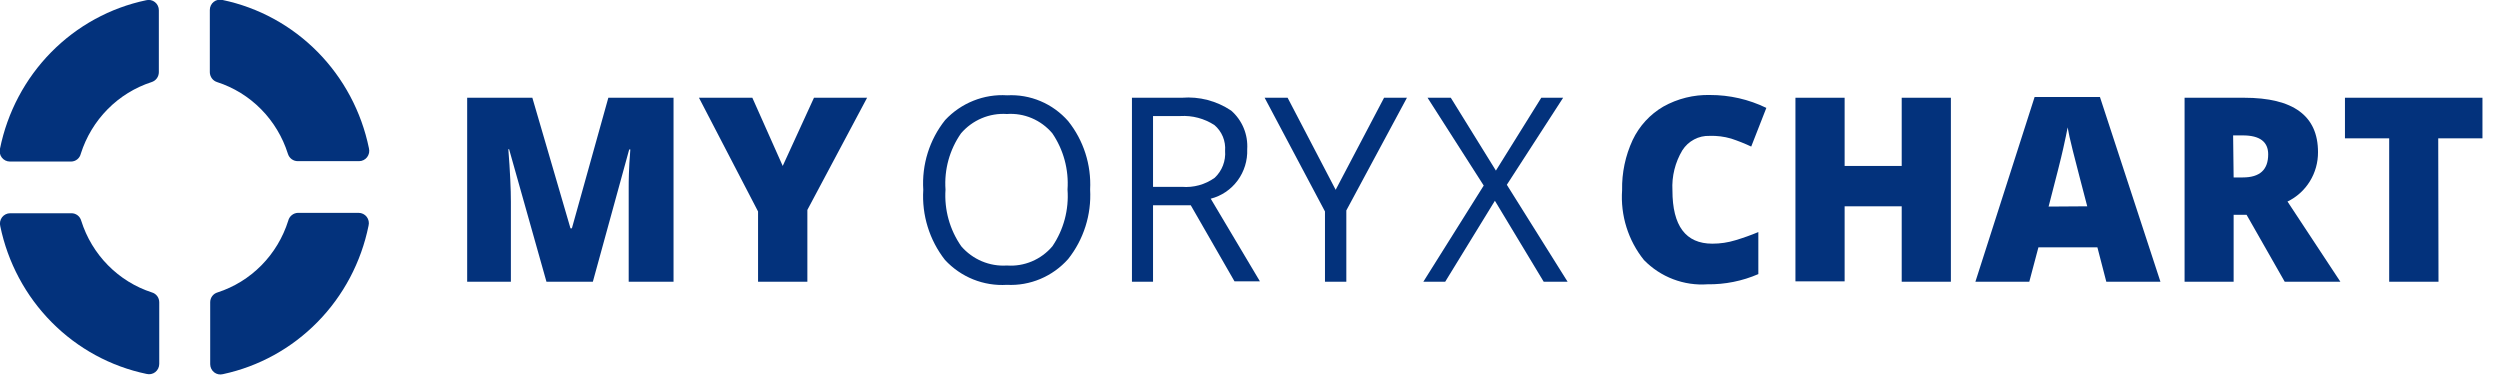
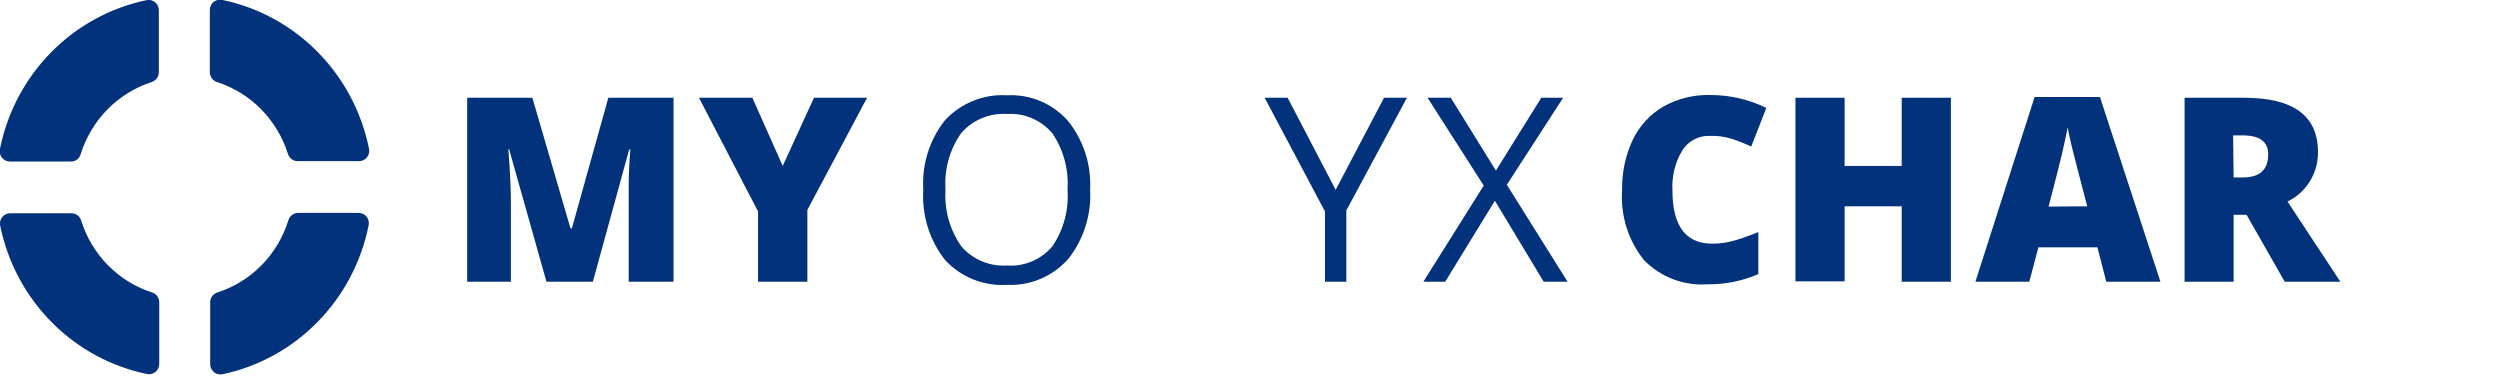
<svg xmlns="http://www.w3.org/2000/svg" width="113" height="17" viewBox="0 0 113 17" fill="none">
  <g clip-path="url(#clip0_2795_2420)">
    <path d="M13.465 7.284H16.228C16.298 7.285 16.368 7.269 16.431 7.237C16.494 7.206 16.55 7.161 16.593 7.105C16.636 7.048 16.666 6.983 16.681 6.913C16.695 6.843 16.693 6.77 16.676 6.701C16.338 5.051 15.531 3.537 14.355 2.346C13.179 1.155 11.686 0.339 10.058 -0.001C9.99 -0.019 9.919 -0.02 9.85 -0.006C9.781 0.009 9.716 0.039 9.661 0.083C9.605 0.127 9.56 0.183 9.53 0.247C9.499 0.312 9.483 0.382 9.484 0.454V3.263C9.485 3.364 9.518 3.462 9.578 3.543C9.637 3.624 9.721 3.683 9.817 3.712C10.565 3.954 11.245 4.374 11.8 4.936C12.356 5.499 12.771 6.188 13.011 6.946C13.04 7.045 13.1 7.132 13.182 7.193C13.264 7.254 13.363 7.286 13.465 7.284Z" fill="#03327C" />
    <path d="M13.028 9.977C12.789 10.736 12.375 11.427 11.819 11.99C11.263 12.554 10.583 12.975 9.834 13.217C9.739 13.244 9.654 13.302 9.594 13.381C9.534 13.461 9.501 13.559 9.501 13.66V16.463C9.501 16.534 9.518 16.604 9.549 16.667C9.58 16.731 9.625 16.787 9.68 16.83C9.736 16.873 9.8 16.903 9.868 16.917C9.937 16.931 10.008 16.93 10.075 16.912C11.697 16.565 13.184 15.746 14.353 14.554C15.523 13.363 16.324 11.851 16.658 10.204C16.676 10.135 16.678 10.062 16.663 9.992C16.649 9.923 16.619 9.857 16.576 9.801C16.532 9.744 16.477 9.699 16.413 9.668C16.35 9.637 16.281 9.621 16.21 9.621H13.464C13.364 9.624 13.266 9.661 13.188 9.725C13.109 9.789 13.053 9.877 13.028 9.977Z" fill="#03327C" />
    <path d="M3.653 6.946C3.894 6.188 4.309 5.5 4.865 4.937C5.42 4.375 6.1 3.955 6.847 3.712C6.943 3.683 7.027 3.624 7.087 3.543C7.147 3.462 7.179 3.364 7.18 3.263V0.465C7.181 0.394 7.165 0.323 7.134 0.259C7.104 0.195 7.059 0.139 7.003 0.095C6.948 0.051 6.883 0.02 6.814 0.006C6.745 -0.009 6.674 -0.007 6.606 0.011C4.979 0.352 3.487 1.169 2.313 2.361C1.139 3.553 0.335 5.068 -5.35259e-05 6.719C-0.018 6.788 -0.019 6.86 -0.005 6.93C0.009 7 0.039 7.066 0.083 7.122C0.126 7.178 0.181 7.224 0.245 7.255C0.308 7.286 0.378 7.302 0.448 7.302H3.217C3.318 7.3 3.416 7.265 3.495 7.2C3.575 7.136 3.63 7.046 3.653 6.946Z" fill="#03327C" />
    <path d="M3.217 9.639H0.46C0.389 9.638 0.32 9.654 0.256 9.686C0.193 9.717 0.138 9.762 0.094 9.818C0.051 9.875 0.021 9.94 0.007 10.01C-0.008 10.08 -0.006 10.153 0.012 10.222C0.352 11.868 1.159 13.377 2.334 14.563C3.508 15.75 4.999 16.562 6.623 16.901C6.691 16.918 6.762 16.92 6.83 16.906C6.899 16.892 6.963 16.862 7.019 16.819C7.074 16.775 7.119 16.72 7.15 16.656C7.181 16.593 7.197 16.523 7.198 16.452V13.66C7.197 13.56 7.165 13.462 7.105 13.382C7.044 13.302 6.96 13.244 6.864 13.217C6.116 12.974 5.436 12.553 4.881 11.99C4.325 11.426 3.91 10.736 3.671 9.977C3.644 9.877 3.584 9.789 3.502 9.728C3.419 9.667 3.319 9.635 3.217 9.639Z" fill="#03327C" />
    <path d="M24.7 12.734L23.011 6.743H22.977C23.057 7.763 23.092 8.556 23.092 9.121V12.734H21.116V4.418H24.062L25.786 10.322H25.849L27.497 4.418H30.444V12.734H28.417V9.086C28.417 8.9 28.417 8.69 28.417 8.457C28.417 8.224 28.417 7.658 28.491 6.755H28.44L26.797 12.734H24.7Z" fill="#03327C" />
    <path d="M35.379 7.501L36.792 4.418H39.193L36.493 9.488V12.734H34.264V9.558L31.593 4.418H34.006L35.379 7.501Z" fill="#03327C" />
    <path d="M49.274 8.568C49.337 9.704 48.983 10.822 48.28 11.709C47.933 12.099 47.504 12.406 47.025 12.608C46.546 12.81 46.029 12.901 45.512 12.875C44.992 12.907 44.473 12.823 43.989 12.629C43.506 12.435 43.07 12.134 42.714 11.75C42.011 10.853 41.661 9.723 41.732 8.58C41.66 7.44 42.012 6.315 42.72 5.427C43.078 5.044 43.515 4.745 43.999 4.552C44.483 4.358 45.004 4.275 45.523 4.308C46.039 4.28 46.555 4.37 47.033 4.572C47.51 4.773 47.936 5.082 48.28 5.473C48.977 6.345 49.331 7.447 49.274 8.568ZM42.737 8.568C42.676 9.48 42.928 10.386 43.449 11.132C43.705 11.428 44.023 11.659 44.381 11.81C44.738 11.96 45.125 12.026 45.512 12.001C45.897 12.029 46.284 11.965 46.642 11.814C46.999 11.663 47.316 11.43 47.568 11.132C48.078 10.382 48.319 9.477 48.252 8.568C48.314 7.664 48.071 6.766 47.562 6.021C47.31 5.725 46.994 5.492 46.638 5.341C46.282 5.19 45.896 5.126 45.512 5.153C45.123 5.127 44.734 5.192 44.374 5.344C44.014 5.496 43.694 5.729 43.438 6.027C42.921 6.766 42.673 7.664 42.737 8.568Z" fill="#03327C" />
-     <path d="M52.117 9.278V12.734H51.164V4.418H53.421C54.207 4.354 54.992 4.559 55.65 5C55.896 5.215 56.089 5.484 56.215 5.788C56.341 6.091 56.395 6.42 56.374 6.749C56.393 7.256 56.239 7.755 55.939 8.161C55.639 8.568 55.21 8.857 54.725 8.981L56.948 12.716H55.799L53.823 9.278H52.117ZM52.117 8.445H53.421C53.947 8.489 54.471 8.345 54.903 8.037C55.067 7.883 55.195 7.694 55.277 7.483C55.358 7.272 55.392 7.045 55.374 6.819C55.391 6.599 55.357 6.379 55.273 6.176C55.189 5.974 55.058 5.794 54.892 5.653C54.434 5.356 53.895 5.213 53.352 5.245H52.117V8.445Z" fill="#03327C" />
    <path d="M60.372 8.579L62.56 4.418H63.594L60.854 9.512V12.734H59.889V9.558L57.161 4.418H58.2L60.372 8.579Z" fill="#03327C" />
    <path d="M70.855 12.734H69.775L67.569 9.074L65.323 12.734H64.335L67.064 8.387L64.525 4.418H65.576L67.615 7.711L69.666 4.418H70.654L68.109 8.352L70.855 12.734Z" fill="#03327C" />
    <path d="M77.271 6.142C77.028 6.133 76.787 6.189 76.572 6.304C76.356 6.418 76.174 6.587 76.042 6.794C75.716 7.339 75.559 7.971 75.594 8.607C75.594 10.211 76.195 11.014 77.397 11.014C77.754 11.015 78.108 10.962 78.448 10.857C78.797 10.752 79.141 10.63 79.477 10.489V12.389C78.751 12.704 77.968 12.861 77.179 12.85C76.651 12.888 76.121 12.809 75.625 12.62C75.129 12.431 74.68 12.136 74.307 11.754C73.594 10.867 73.24 9.737 73.319 8.595C73.304 7.812 73.467 7.037 73.796 6.328C74.097 5.695 74.58 5.169 75.18 4.819C75.826 4.457 76.556 4.276 77.294 4.294C78.175 4.292 79.044 4.491 79.839 4.877L79.155 6.625C78.86 6.486 78.557 6.366 78.248 6.264C77.93 6.171 77.601 6.13 77.271 6.142Z" fill="#03327C" />
    <path d="M88.18 12.734H85.957V9.325H83.377V12.717H81.154V4.418H83.377V7.501H85.957V4.418H88.18V12.734Z" fill="#03327C" />
    <path d="M95.205 12.734L94.802 11.178H92.137L91.724 12.734H89.288L91.965 4.383H94.917L97.652 12.734H95.205ZM94.343 9.325L93.987 7.961C93.906 7.658 93.809 7.268 93.688 6.796C93.567 6.324 93.493 5.968 93.458 5.758C93.424 5.951 93.355 6.271 93.257 6.714C93.16 7.157 92.936 8.031 92.597 9.337L94.343 9.325Z" fill="#03327C" />
    <path d="M100.96 9.71V12.734H98.743V4.418H101.431C103.66 4.418 104.774 5.234 104.774 6.877C104.777 7.344 104.649 7.802 104.405 8.197C104.161 8.592 103.811 8.909 103.395 9.109L105.785 12.734H103.269L101.546 9.71H100.96ZM100.96 8.02H101.374C102.149 8.02 102.522 7.67 102.522 6.976C102.522 6.405 102.139 6.12 101.374 6.12H100.937L100.96 8.02Z" fill="#03327C" />
-     <path d="M110.22 12.734H107.991V6.254H105.992V4.418H112.207V6.254H110.208L110.22 12.734Z" fill="#03327C" />
  </g>
  <defs>
    <clipPath id="clip0_2795_2420">
      <rect width="113" height="17" fill="white" />
    </clipPath>
  </defs>
</svg>